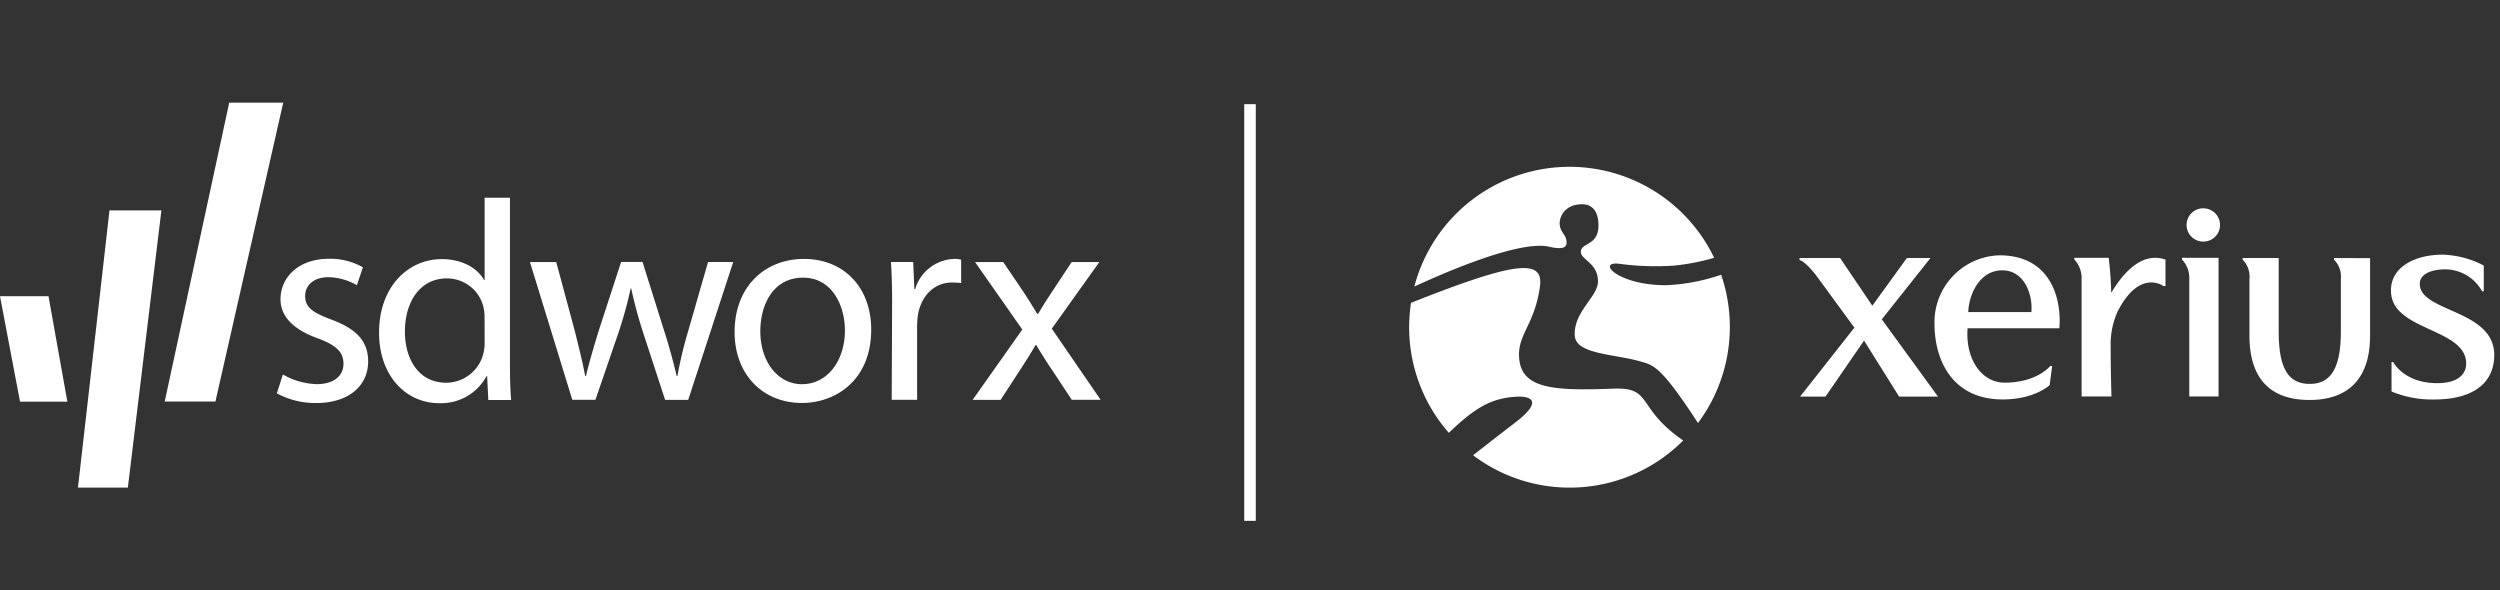
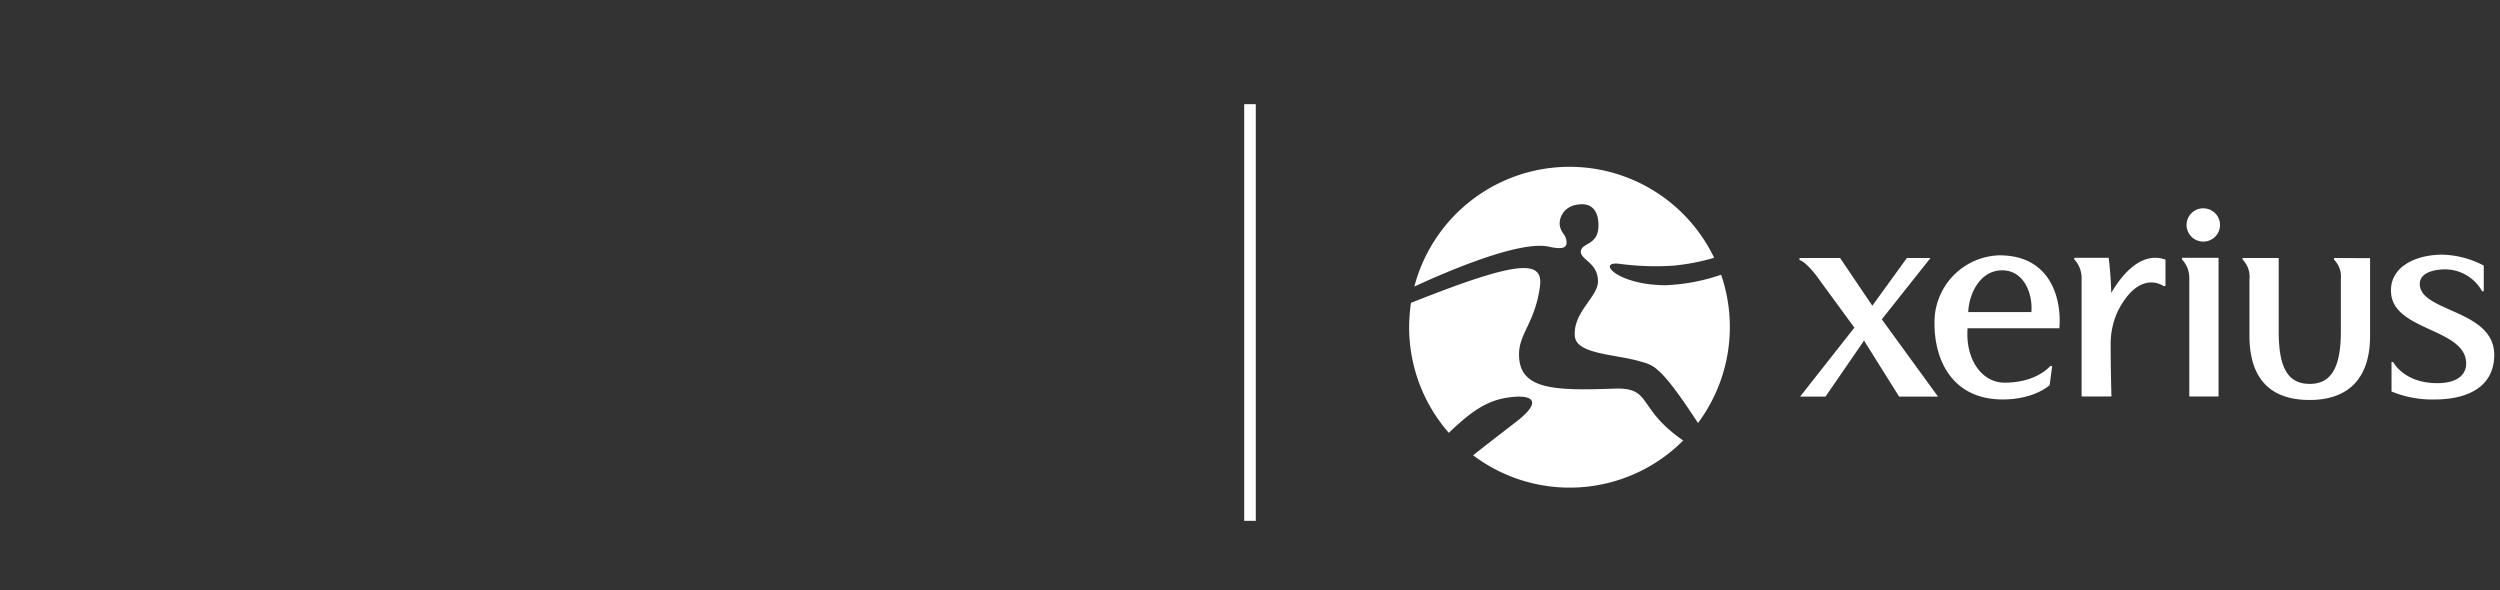
<svg xmlns="http://www.w3.org/2000/svg" width="216" height="51" viewBox="0 0 216 51" fill="none">
  <rect x="0" y="0" width="216" height="51" fill="#333333" stroke="none" />
-   <path d="M24.44 32.356c.886.512 1.888.8 2.915.834 1.567 0 2.322-.773 2.322-1.768 0-.996-.62-1.6-2.22-2.19-2.198-.79-3.22-1.948-3.22-3.378 0-1.923 1.595-3.495 4.176-3.495 1.03-.026 2.05.23 2.942.738l-.523 1.544a5.023 5.023 0 0 0-2.468-.69c-1.306 0-2 .74-2 1.624 0 1.01.702 1.45 2.274 2.04 2.07.772 3.17 1.8 3.17 3.604 0 2.112-1.672 3.602-4.494 3.602a6.967 6.967 0 0 1-3.393-.836l.52-1.63zM44.06 17.082V31.47c0 1.06.024 2.263.103 3.088H42.19l-.1-2.06h-.056a4.4 4.4 0 0 1-1.703 1.75 4.485 4.485 0 0 1-2.388.586c-2.922 0-5.19-2.437-5.19-6.05-.025-3.986 2.495-6.396 5.413-6.396 1.872 0 3.133.86 3.656 1.803h.05v-7.108h2.19zm-2.193 10.405a3.943 3.943 0 0 0-.095-.937 3.18 3.18 0 0 0-1.14-1.8 3.26 3.26 0 0 0-2.035-.696c-2.27 0-3.612 1.98-3.612 4.588 0 2.436 1.22 4.427 3.57 4.427a3.357 3.357 0 0 0 2.068-.736c.585-.47.99-1.12 1.152-1.846.073-.307.106-.622.098-.938l-.006-2.063zM48.058 22.64l1.624 6.028c.323 1.33.647 2.573.876 3.814h.073c.278-1.21.67-2.485 1.062-3.796l1.97-6.053h1.85l1.872 5.954a48.29 48.29 0 0 1 1.074 3.886h.073c.235-1.303.543-2.592.924-3.86l1.72-5.977h2.174l-3.887 11.91h-1.998l-1.857-5.68a38.81 38.81 0 0 1-1.07-3.942h-.05a34.846 34.846 0 0 1-1.1 3.958l-1.943 5.662h-1.998L45.788 22.64h2.268zM69.258 34.815c-3.244 0-5.788-2.362-5.788-6.124 0-3.986 2.67-6.32 5.99-6.32 3.47 0 5.812 2.484 5.812 6.1 0 4.426-3.12 6.345-5.988 6.345h-.026zm.073-1.626c2.09 0 3.67-1.944 3.67-4.65 0-2.016-1.025-4.548-3.62-4.548-2.594 0-3.69 2.36-3.69 4.633 0 2.608 1.496 4.572 3.615 4.572l.026-.008zM77.08 26.354c0-1.402-.026-2.608-.1-3.715h1.92l.1 2.335h.074c.212-.73.652-1.373 1.256-1.84a3.684 3.684 0 0 1 2.113-.766c.202-.003.403.02.6.07v2.016a7.55 7.55 0 0 0-.784-.046c-1.548 0-2.647 1.153-2.944 2.753-.052.34-.077.685-.077 1.03v6.35h-2.194l.034-8.19zM86.677 22.64l1.72 2.535c.45.69.824 1.287 1.222 1.943h.076c.4-.69.8-1.303 1.222-1.943l1.675-2.535h2.393l-4.11 5.755 4.22 6.15h-2.492l-1.773-2.682c-.47-.686-.872-1.353-1.305-2.057h-.05c-.4.712-.825 1.352-1.273 2.057l-1.748 2.683h-2.417l4.29-6.076-4.082-5.83h2.432zM9.46 18.176L6.737 42.13h4.31l2.898-23.954H9.46zM1.73 34.706H5.82L4.19 25.59H0l1.73 9.116zM19.805 8.87L14.23 34.695h4.382l5.86-25.825h-4.667z" fill="#fff" />
  <path d="M108 9v36" stroke="#fff" stroke-miterlimit="10" />
  <path d="M191.682 22.288v11.966h-2.528v-10.2a2.3 2.3 0 0 0-.63-1.636v-.144h3.158v.014zm-9.273 3.032c-.03-1.61-.218-3.046-.218-3.046h-2.97v.144c.415.442.64 1.03.63 1.636v10.2h2.58s-.07-2.156-.07-4.425a6.79 6.79 0 0 1 .617-2.945c1.893-3.69 3.947-2.17 3.947-2.17h.172v-2.282c-1.81-.645-3.444.762-4.695 2.888h.004zm-19.822 2.27l4.208-5.3h-2.04l-2.986 4.123-2.786-4.123h-3.502v.188s.36-.03 1.407 1.277l3.33 4.554-4.693 5.96h2.196l3.332-4.842 3.03 4.84h3.36l-4.857-6.677zm51.996-4.653a8.108 8.108 0 0 0-3.546-.934c-2.456 0-4.696 1.15-4.437 3.432.36 3.16 6.477 2.974 6.477 5.976 0 .904-.69 1.694-2.5 1.694-2.887 0-3.805-1.823-3.805-1.823h-.144v2.543a9.152 9.152 0 0 0 3.692.69c3.244 0 5.183-1.335 5.183-3.85 0-3.934-6.433-3.69-6.433-6.13 0-.864.96-1.193 1.88-1.252a3.67 3.67 0 0 1 3.505 1.884h.142v-2.227h-.013zm-37.277 8.69h-.17S176 33.062 173.2 33.062c-2.025 0-3.402-2.084-3.2-4.697h7.925c.214-2.327-.604-6.305-5.17-6.305a5.777 5.777 0 0 0-5.615 5.888c0 3.36 1.68 6.564 5.885 6.564 2.772 0 4.065-1.236 4.065-1.236l.217-1.65zm-7.25-4.666c.07-1.65 1.06-3.605 2.927-3.605 1.954 0 2.658 2.126 2.528 3.606h-5.456zm31.604-4.668v.143c.216.217.38.48.482.767.102.288.14.596.108.9v4.525c0 3.03-.777 4.54-2.685 4.54-1.896 0-2.685-1.394-2.685-4.54v-6.34h-3.117v.145a2.07 2.07 0 0 1 .59 1.666v4.898c0 4.984 3.23 5.56 5.212 5.56 1.995 0 5.21-.677 5.21-5.56v-6.692l-3.114-.012zm-11.3-1.42a1.436 1.436 0 0 0 .28-2.847 1.437 1.437 0 1 0-.28 2.846zM122.198 24.76a13.865 13.865 0 0 1 12.085-10.284 13.863 13.863 0 0 1 13.82 7.798 19.1 19.1 0 0 1-3.476.675c-1.58.106-3.17.053-4.74-.16-1.98-.228-.13 1.854 4.05 1.854 1.625-.07 3.23-.374 4.768-.906a13.884 13.884 0 0 1-2 12.812c-3.258-5.012-3.862-4.998-5.01-5.328-2.168-.632-5.497-.604-5.63-2.183-.157-2.083 2-3.375 2-4.727 0-1.623-1.537-1.88-1.48-2.586.056-.777 1.523-.5 1.523-2.24 0-1.292-.59-1.837-1.408-1.837-1.536 0-2.01 1.133-1.938 1.78.085.732.545.79.588 1.48.03.53-.402.66-1.55.4-2.77-.59-9.937 2.688-11.602 3.45zm17.23 8.818c-5.315.2-8.185.042-8.185-2.96 0-1.823 1.393-2.743 1.81-5.887.315-2.37-2.04-2.184-11.145 1.436-.102.698-.155 1.404-.158 2.11 0 3.356 1.218 6.598 3.43 9.12 1.783-1.71 3.103-2.684 4.827-3.002 1.967-.357 3.475-.014 1.306 1.796-.617.503-1.766 1.35-4.035 3.146a13.848 13.848 0 0 0 18.15-1.278c-4.106-2.828-2.6-4.61-6.002-4.48z" fill="#fff" />
</svg>